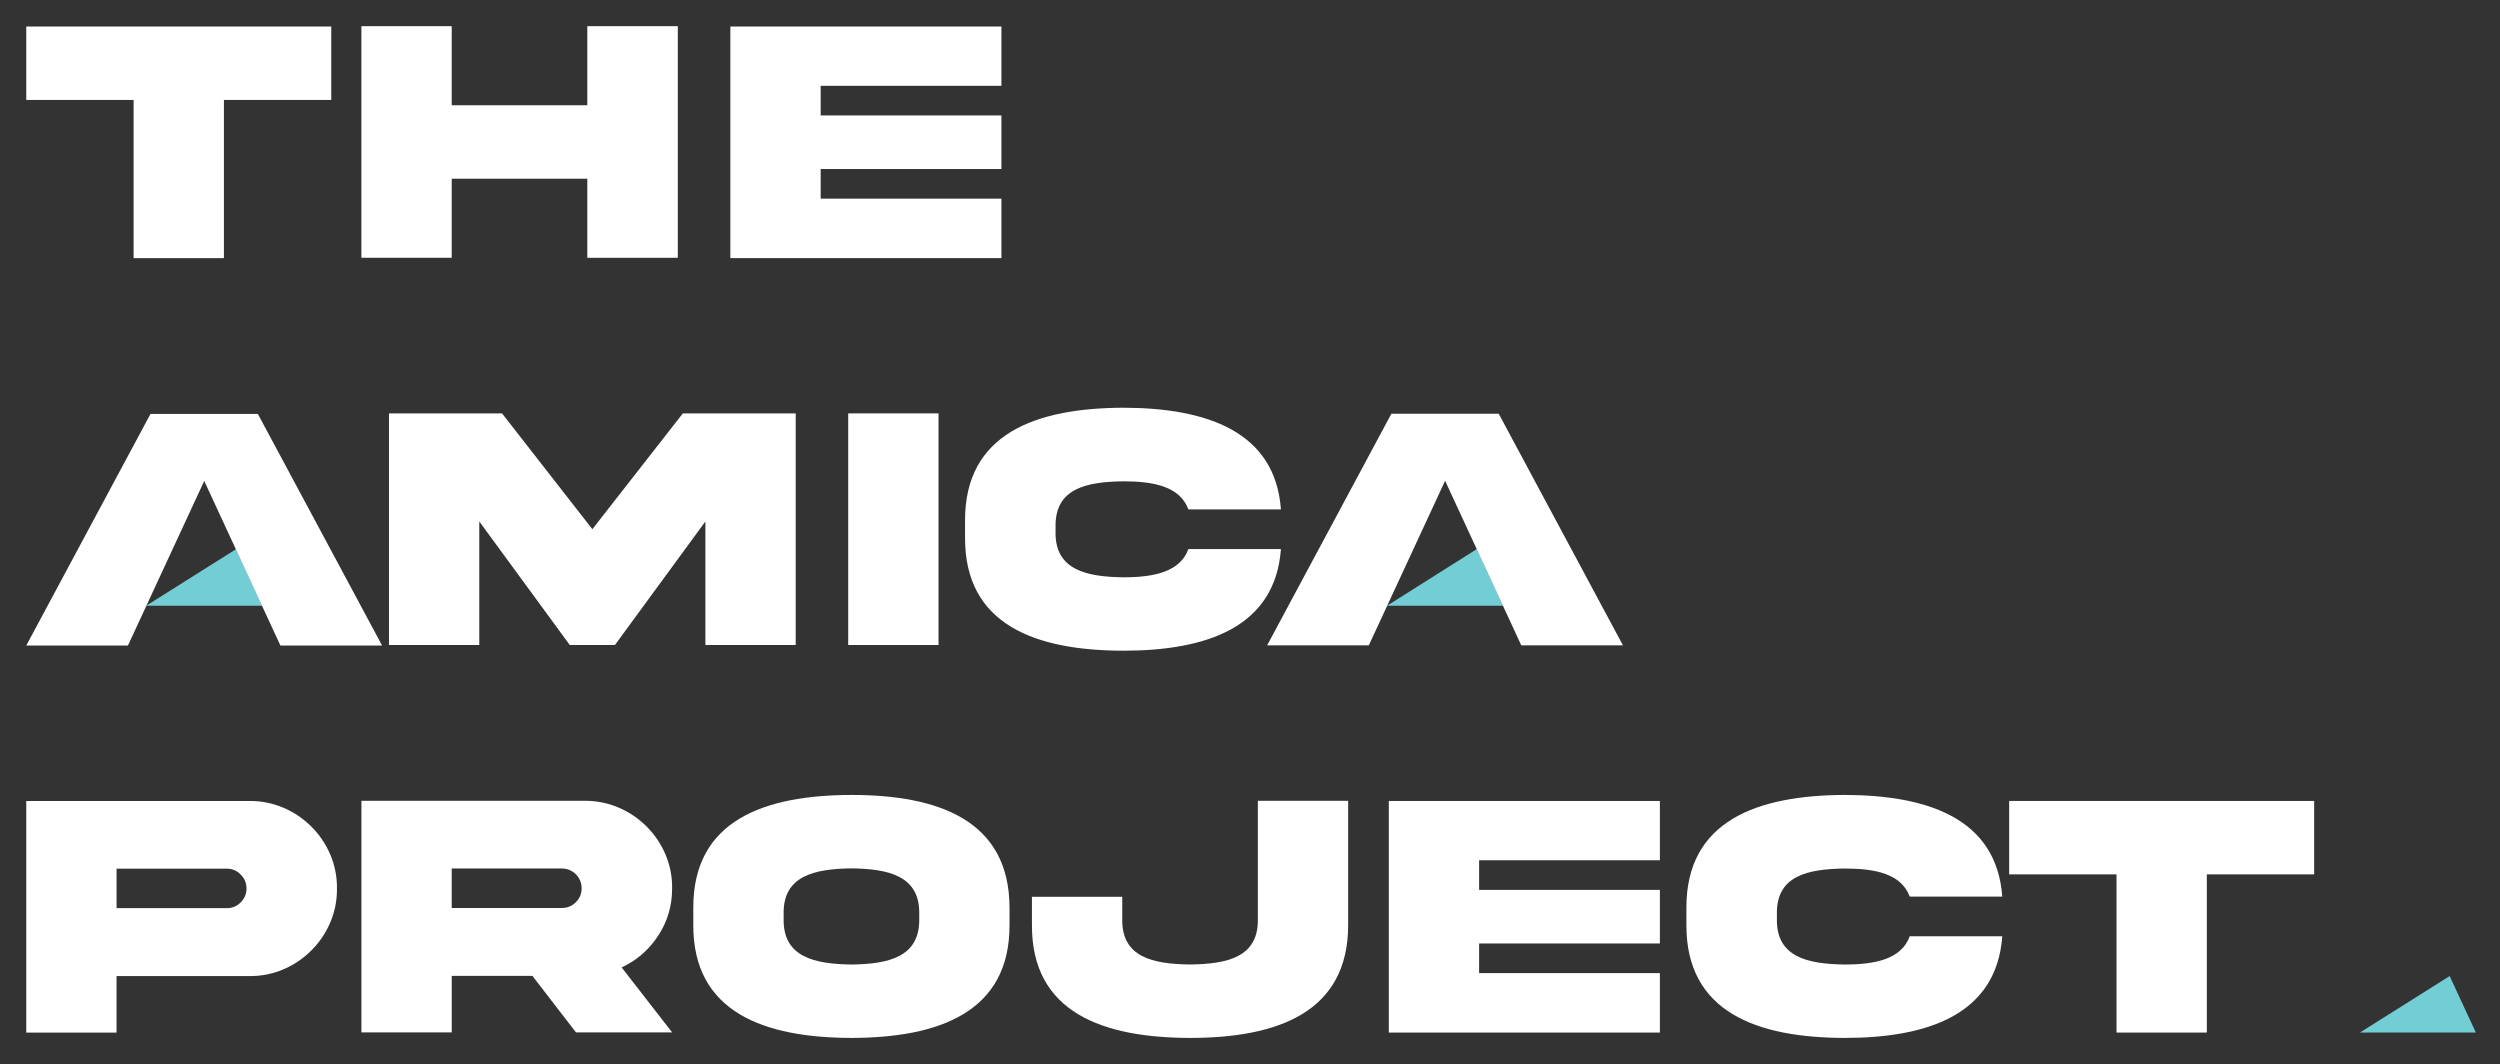
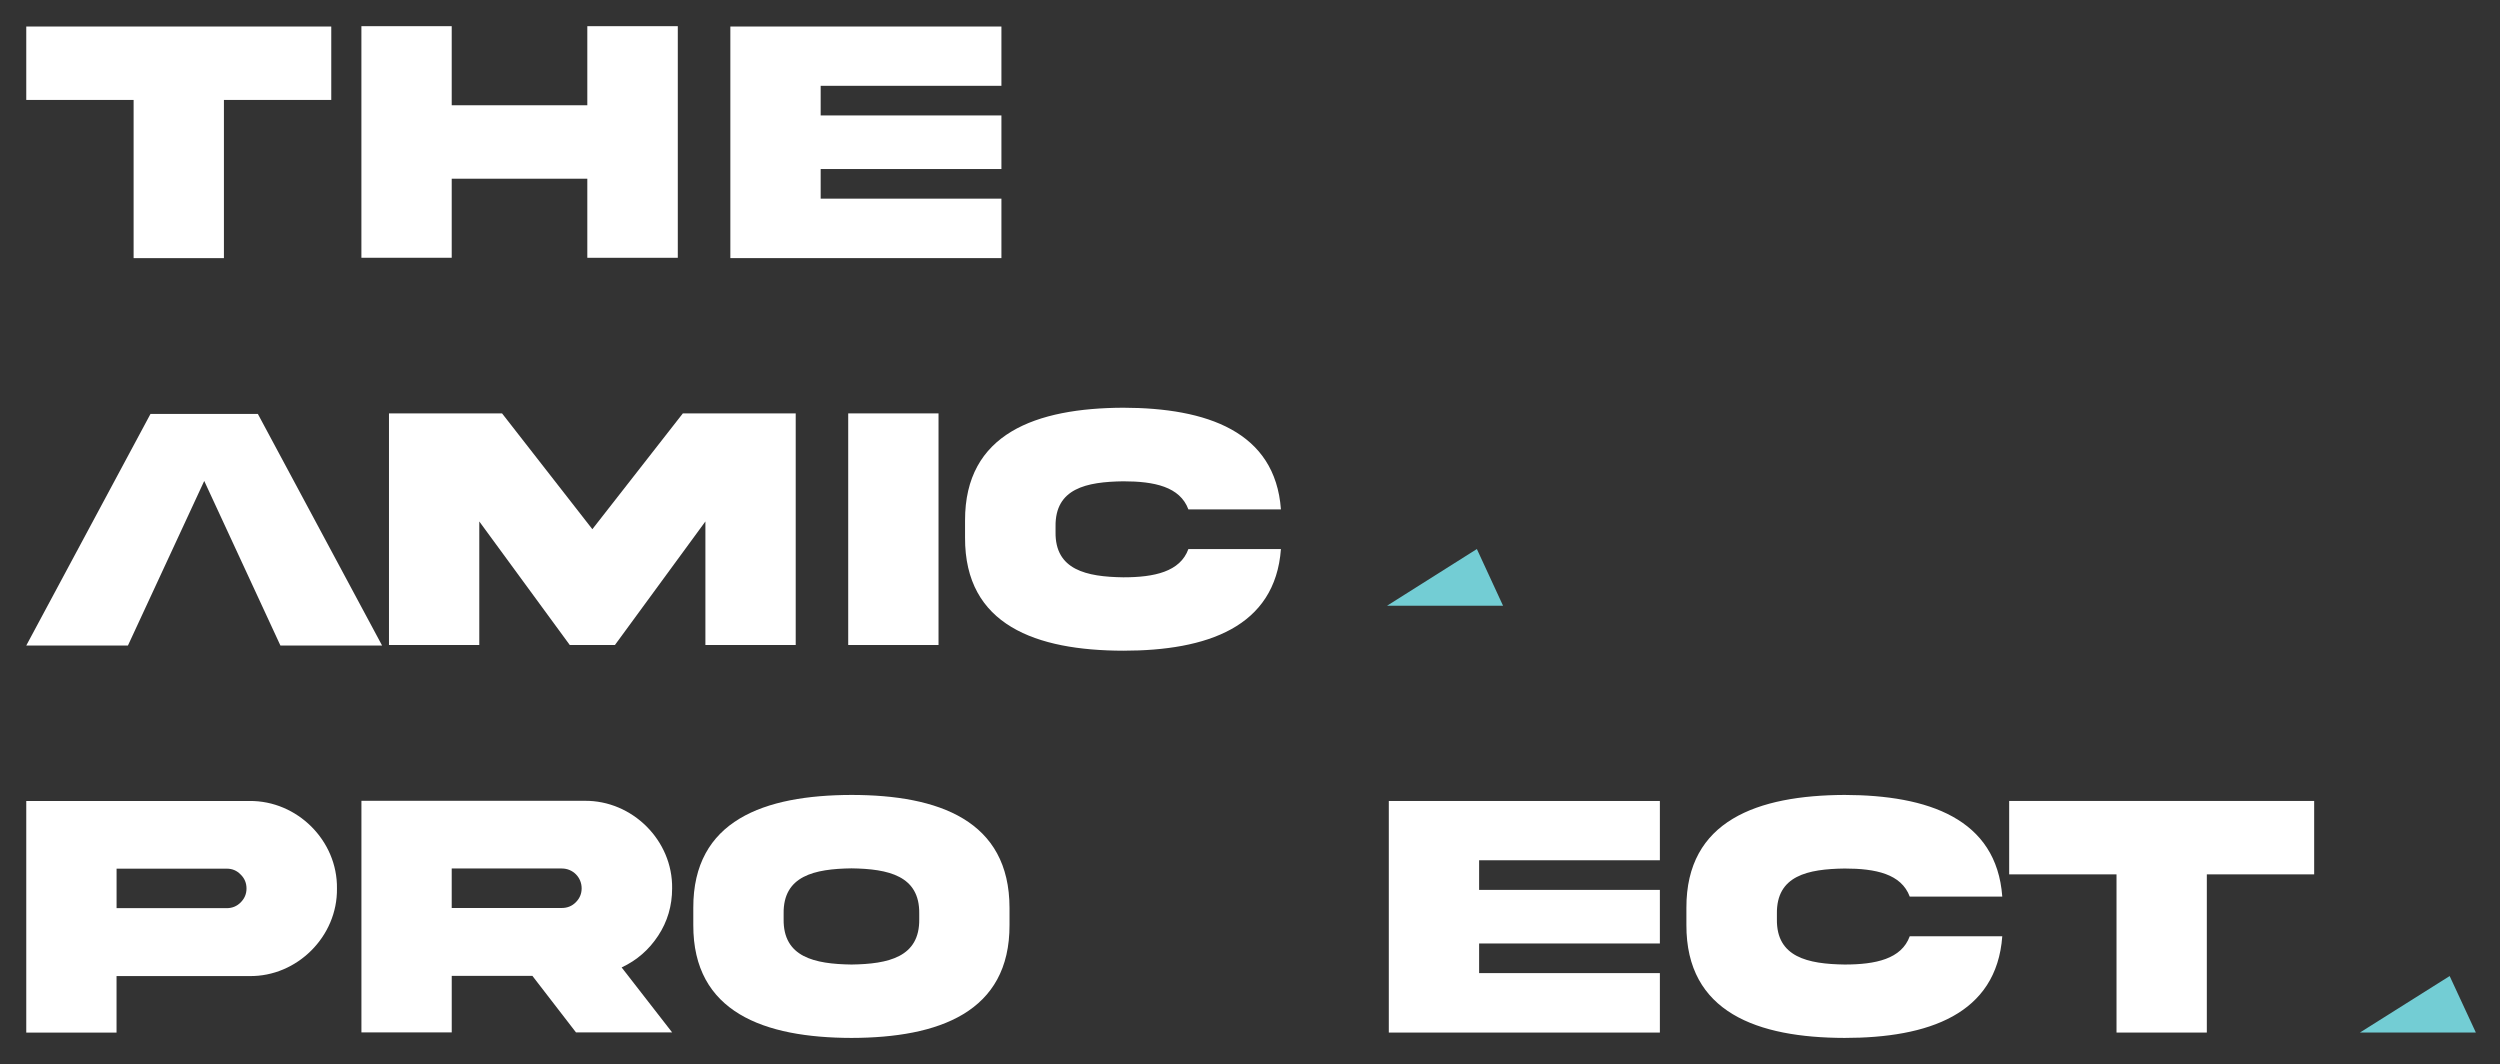
<svg xmlns="http://www.w3.org/2000/svg" id="Layer_1" viewBox="0 0 877.55 373.57">
  <rect x="0" y="0" width="877.55" height="373.57" fill="#333333" stroke="none" />
  <defs>
    <style>      .st0 {        fill: #fff;      }      .st1 {        fill: #73cdd4;      }    </style>
  </defs>
  <g>
-     <polygon class="st1" points="51.32 212.62 82.83 192.78 92.03 212.62 51.32 212.62" />
    <path class="st0" d="M44.91,226.59l26.8-57.77-26.8,57.77ZM44.91,226.59H9.22l43.61-81.3h37.68l43.61,81.3h-35.69l-26.74-57.77" />
  </g>
  <path class="st0" d="M46.9,90.61v-55.53H9.22V9.31h107.06v25.77h-37.68v55.53h-31.7Z" />
  <path class="st0" d="M158.56,62.72v27.76h-31.7V9.19h31.7v27.76h47.6V9.19h31.76v81.3h-31.76v-27.76h-47.6Z" />
  <path class="st0" d="M256.37,9.31h95.15v20.81h-63.45v10.4h63.45v18.81h-63.45v10.4h63.45v20.87h-95.15V9.31Z" />
  <path class="st0" d="M136.55,145.11h39.68l31.7,40.65,31.76-40.65h39.62v81.3h-31.7v-43.37l-31.76,43.37h-15.85l-31.76-43.37v43.37h-31.7v-81.3Z" />
  <path class="st0" d="M329.44,145.11v81.3h-31.7v-81.3h31.7Z" />
  <path class="st0" d="M449.63,192.72c-2,27.46-26.07,35.69-55.35,35.69-30.49-.06-55.65-8.89-55.53-39.68v-5.93c-.12-30.73,25.04-39.56,55.53-39.68,29.28.06,53.35,8.29,55.35,35.69h-32.48c-2.96-7.98-11.98-9.86-22.86-9.86-12.94.18-23.95,2.48-23.77,15.85v2c-.18,13.25,10.83,15.67,23.77,15.85,10.89,0,19.96-1.94,22.86-9.92h32.48Z" />
  <path class="st0" d="M87.55,281.16c16.76-.18,30.97,13.91,30.73,30.73.24,16.76-13.97,30.97-30.73,30.73h-46.64v19.84H9.22v-81.3h78.33ZM79.63,318.78c1.88,0,3.51-.67,4.84-2,1.39-1.39,2.06-3.02,2.06-4.9s-.67-3.57-2.06-4.9c-1.33-1.39-2.96-2.06-4.84-2.06h-38.71v13.85h38.71Z" />
  <path class="st0" d="M205.2,281.1c16.76-.18,30.97,13.91,30.73,30.73,0,6.11-1.63,11.67-4.9,16.63-3.21,4.9-7.5,8.65-12.82,11.13l17.72,22.8h-33.75l-15.3-19.84h-28.31v19.84h-31.7v-81.3h78.33ZM158.56,304.87v13.85h38.65c1.94,0,3.57-.67,4.9-2,1.39-1.39,2.06-3.02,2.06-4.9,0-3.87-3.08-6.96-6.96-6.96h-38.65Z" />
  <path class="st0" d="M354.36,318.72v5.93c.12,30.73-24.92,39.62-55.47,39.68-30.61-.06-55.65-8.95-55.53-39.68v-5.93c-.12-30.79,24.92-39.62,55.53-39.68,30.61,0,55.47,8.95,55.47,39.68ZM322.67,320.66c.18-13.25-10.83-15.67-23.77-15.85-13,.18-24.01,2.6-23.83,15.85v2c-.18,13.31,10.83,15.73,23.83,15.91,12.94-.18,23.95-2.6,23.77-15.91v-2Z" />
-   <path class="st0" d="M441.53,281.1h31.7v43.61c0,30.67-24.8,39.62-55.53,39.62-30.55-.06-55.59-8.89-55.47-39.62v-9.92h31.7v7.92c-.18,13.37,10.83,15.67,23.77,15.85,13-.18,24.01-2.48,23.83-15.85v-41.62Z" />
  <path class="st0" d="M487.5,281.16h95.15v20.81h-63.45v10.4h63.45v18.81h-63.45v10.4h63.45v20.87h-95.15v-81.3Z" />
  <path class="st0" d="M702.84,328.64c-2,27.46-26.07,35.69-55.35,35.69-30.49-.06-55.65-8.89-55.53-39.68v-5.93c-.12-30.73,25.04-39.56,55.53-39.68,29.28.06,53.35,8.29,55.35,35.69h-32.48c-2.96-7.98-11.98-9.86-22.86-9.86-12.94.18-23.95,2.48-23.77,15.85v2c-.18,13.25,10.83,15.67,23.77,15.85,10.89,0,19.96-1.94,22.86-9.92h32.48Z" />
  <path class="st0" d="M742.94,362.45v-55.53h-37.68v-25.77h107.06v25.77h-37.68v55.53h-31.7Z" />
  <polygon class="st1" points="828.37 362.45 859.88 342.61 869.08 362.45 828.37 362.45" />
  <g>
    <polygon class="st1" points="486.89 212.62 518.41 192.72 527.6 212.62 486.89 212.62" />
-     <path class="st0" d="M480.48,226.53l26.8-57.77-26.8,57.77ZM480.48,226.53h-35.69l43.61-81.3h37.68l43.61,81.3h-35.69l-26.74-57.77" />
  </g>
</svg>